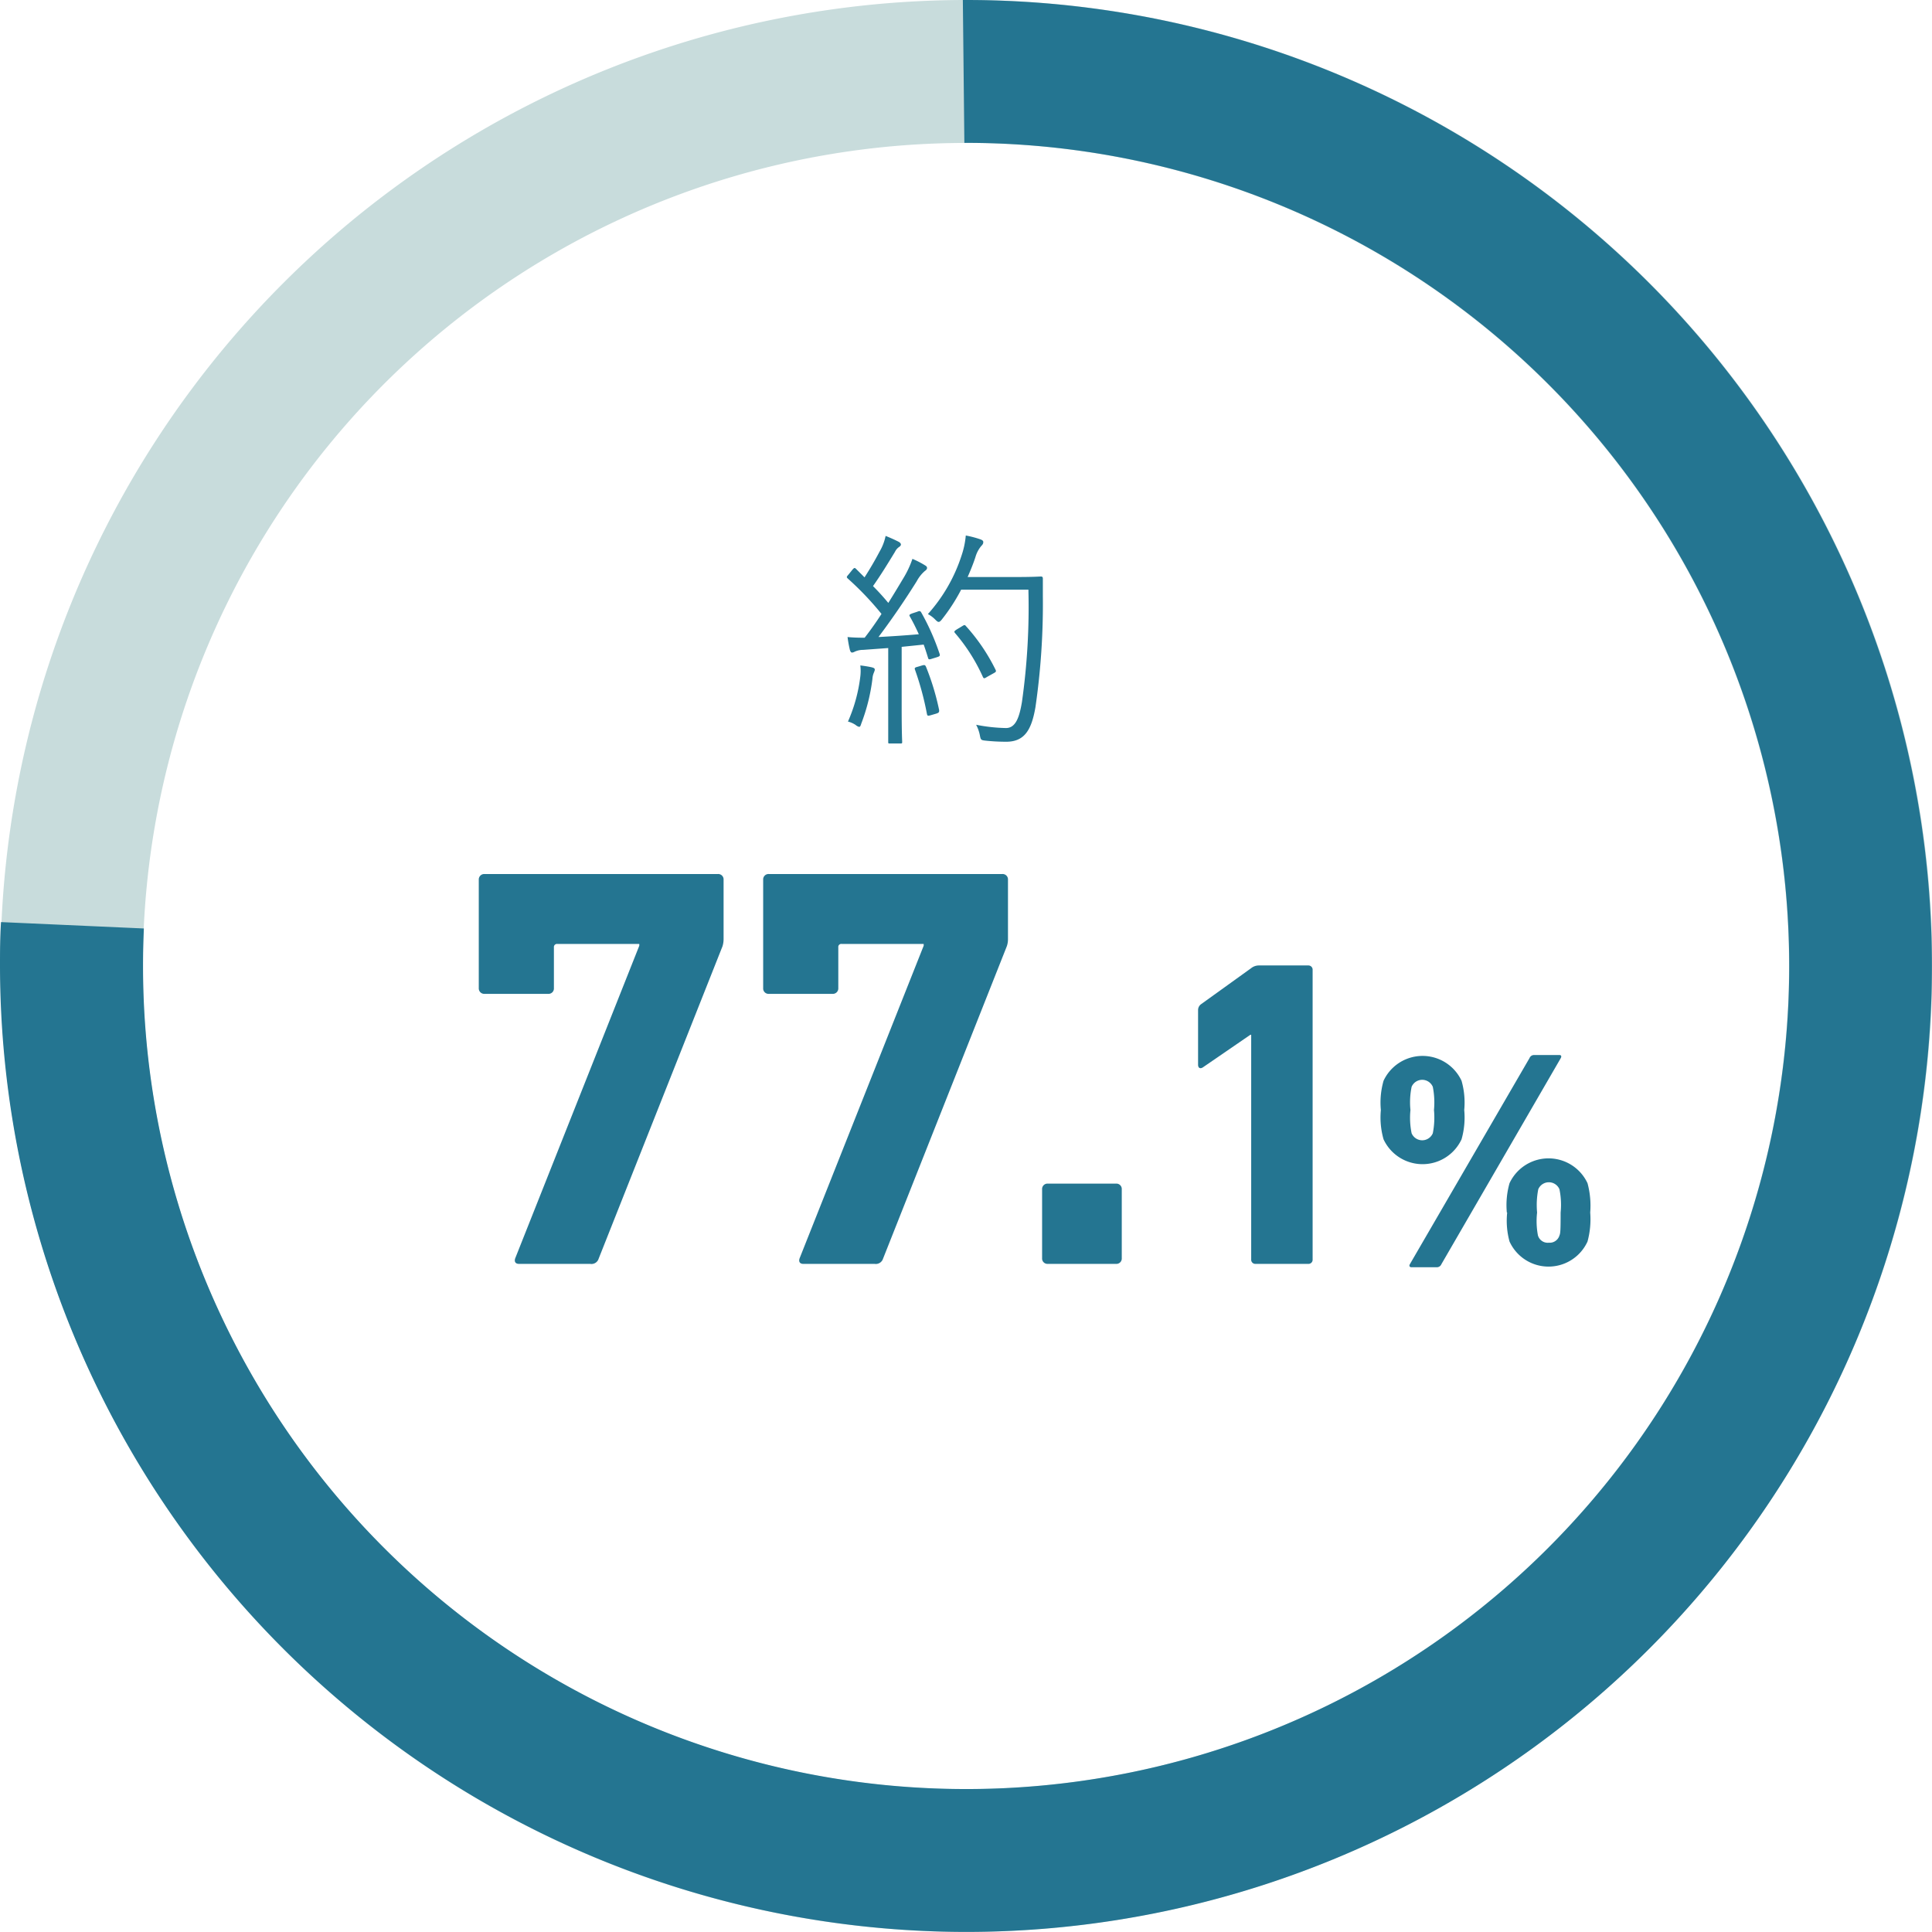
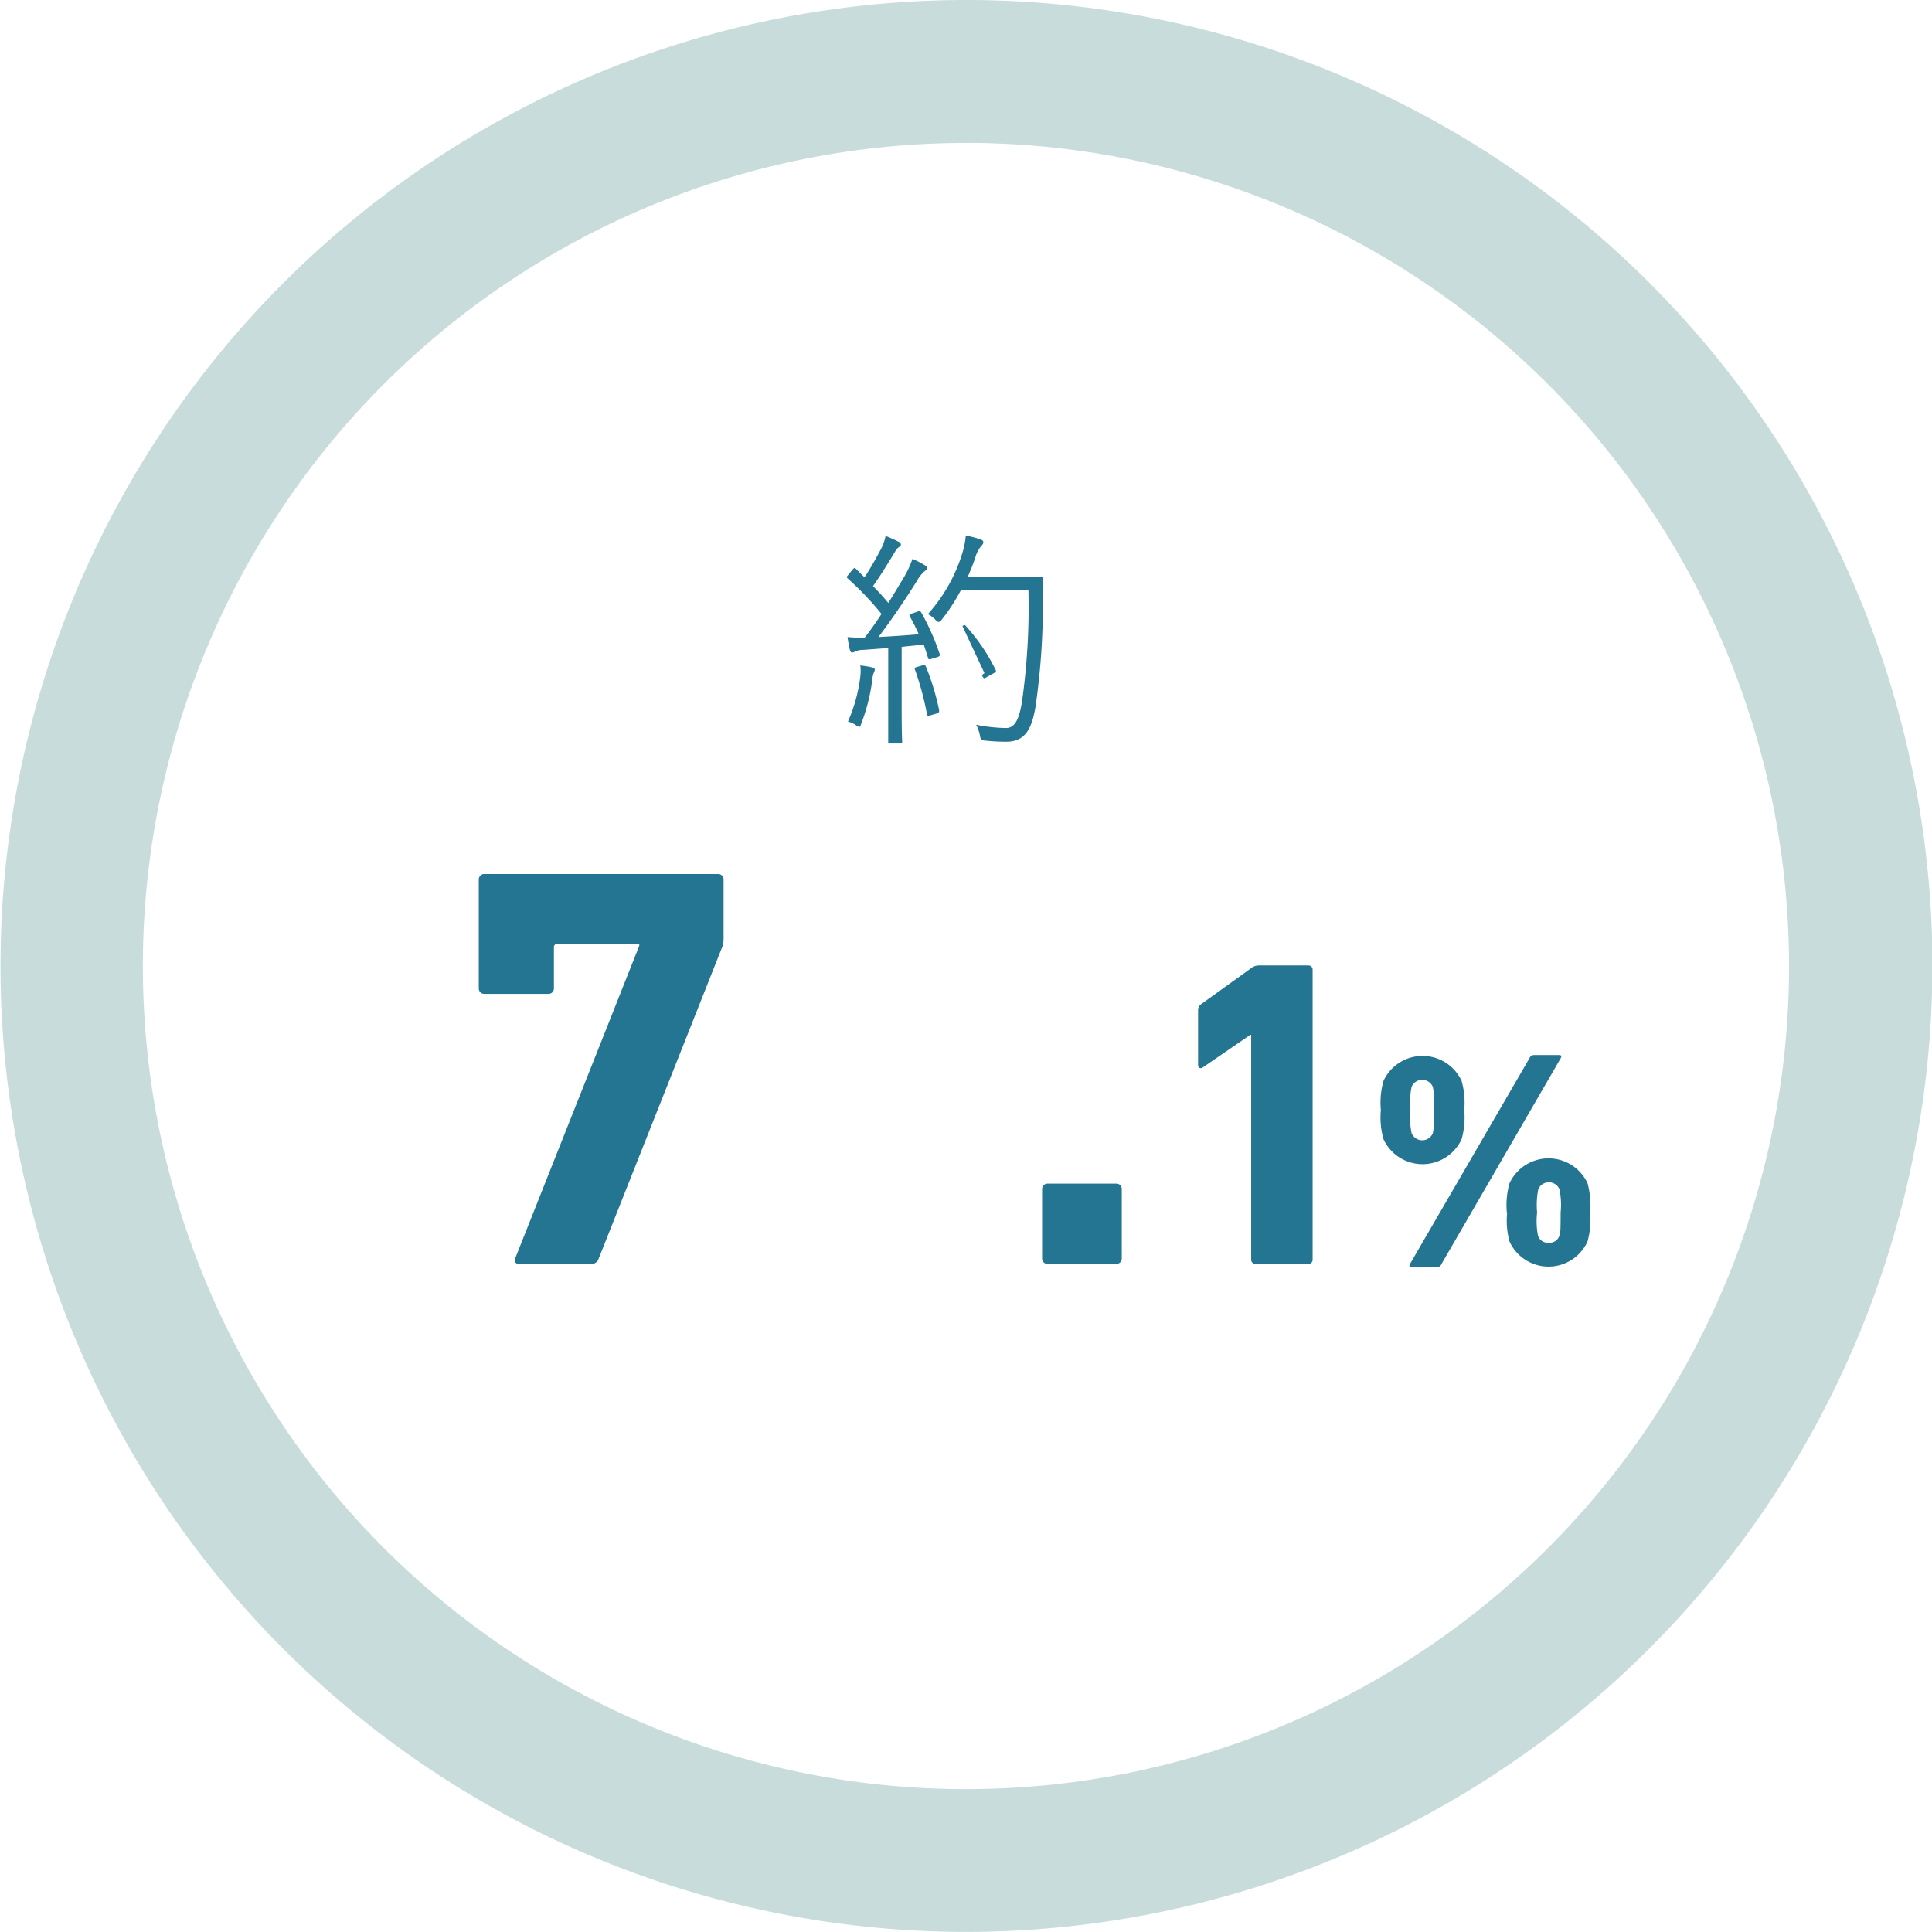
<svg xmlns="http://www.w3.org/2000/svg" width="229.89" height="229.88" viewBox="0 0 229.89 229.88">
  <defs>
    <style>.cls-1{fill:#247591;}.cls-2{fill:#c8dcdc;}</style>
  </defs>
  <title>アセット 3</title>
  <g id="レイヤー_2" data-name="レイヤー 2">
    <g id="レイヤー_1-2" data-name="レイヤー 1">
-       <path class="cls-1" d="M109.12,72.8c.3-.13.38-.11.49.06a27.91,27.91,0,0,1,2.18,4.9c.09.25.06.33-.3.44l-.62.19c-.33.11-.39.08-.44-.11-.16-.52-.33-1.06-.52-1.58l-2.62.27v7.31c0,3,.06,3.85.06,4s0,.19-.22.19H105.9c-.19,0-.21,0-.21-.19s0-1,0-4V77.11l-3,.22a2.37,2.37,0,0,0-1,.22.71.71,0,0,1-.3.1c-.13,0-.21-.13-.27-.35a14.2,14.2,0,0,1-.27-1.5c.57.06,1.23.08,1.72.08h.32c.71-.92,1.39-1.88,2-2.83a36.31,36.31,0,0,0-4-4.2c-.19-.17-.16-.22.08-.49l.47-.58c.21-.24.27-.24.43-.08l1,1c.68-1.06,1.23-2,1.8-3.08a6.12,6.12,0,0,0,.71-1.85c.49.19,1.09.46,1.52.68.22.11.3.24.3.35s-.11.22-.24.3a1.5,1.5,0,0,0-.47.57c-1,1.64-1.69,2.76-2.61,4.07.62.62,1.22,1.28,1.82,2,.63-1,1.23-2,1.78-2.92a11.41,11.41,0,0,0,1.09-2.32,10.55,10.55,0,0,1,1.5.77c.19.11.24.19.24.32s-.11.25-.27.36a4.23,4.23,0,0,0-.95,1.2c-1.5,2.4-3.06,4.66-4.56,6.65,1.5-.08,3.19-.19,4.8-.33-.33-.73-.68-1.44-1.06-2.1-.11-.19-.08-.24.27-.38ZM104,80a2.17,2.17,0,0,0-.19.79,22.54,22.54,0,0,1-1.33,5.32c-.08.27-.14.38-.25.38a1,1,0,0,1-.41-.22,2.87,2.87,0,0,0-.92-.41,18.8,18.8,0,0,0,1.47-5.37,5.35,5.35,0,0,0,0-1.31c.49.06,1,.14,1.34.22s.38.17.38.28S104.05,79.86,104,80Zm5.73-.82c.3-.08.36-.05.46.17a29.93,29.93,0,0,1,1.56,5.15c0,.22,0,.3-.33.41l-.65.19c-.38.11-.41.08-.47-.13a35,35,0,0,0-1.41-5.24c-.09-.22-.06-.3.27-.38ZM120.9,68.66c2.13,0,2.78-.06,2.95-.06s.24.06.24.25c0,.68,0,1.39,0,2.07a85.63,85.63,0,0,1-.88,13.22c-.46,2.68-1.28,4.09-3.41,4.12a23.06,23.06,0,0,1-2.53-.13c-.55-.06-.57-.09-.68-.66a4.5,4.5,0,0,0-.44-1.23,20,20,0,0,0,3.55.39c1.17,0,1.6-1.31,1.9-3.09a80.49,80.49,0,0,0,.77-13.38h-8a22.08,22.08,0,0,1-2.29,3.54c-.17.22-.28.3-.39.3s-.21-.08-.4-.27a3.49,3.49,0,0,0-.88-.66,19.29,19.29,0,0,0,4-6.95,10.13,10.13,0,0,0,.51-2.4,12,12,0,0,1,1.69.44c.25.08.39.19.39.32s0,.25-.25.5a3.62,3.62,0,0,0-.68,1.3c-.25.77-.57,1.56-.93,2.38Zm-6.38,5.83c.25-.16.3-.13.41,0a22.58,22.58,0,0,1,3.52,5.18c.11.22.08.28-.22.44l-.77.43c-.35.22-.4.22-.51,0a21.41,21.41,0,0,0-3.3-5.2c-.14-.17-.14-.22.19-.44Z" />
+       <path class="cls-1" d="M109.12,72.8c.3-.13.38-.11.49.06a27.91,27.91,0,0,1,2.18,4.9c.09.25.06.33-.3.44l-.62.19c-.33.11-.39.08-.44-.11-.16-.52-.33-1.06-.52-1.58l-2.62.27v7.31c0,3,.06,3.85.06,4s0,.19-.22.19H105.9c-.19,0-.21,0-.21-.19s0-1,0-4V77.11l-3,.22a2.37,2.37,0,0,0-1,.22.71.71,0,0,1-.3.1c-.13,0-.21-.13-.27-.35a14.2,14.2,0,0,1-.27-1.5c.57.06,1.23.08,1.72.08h.32c.71-.92,1.39-1.88,2-2.83a36.31,36.31,0,0,0-4-4.2c-.19-.17-.16-.22.08-.49l.47-.58c.21-.24.27-.24.43-.08l1,1c.68-1.06,1.23-2,1.8-3.08a6.12,6.12,0,0,0,.71-1.85c.49.19,1.09.46,1.52.68.22.11.3.24.3.35s-.11.22-.24.3a1.5,1.5,0,0,0-.47.57c-1,1.64-1.69,2.76-2.61,4.07.62.62,1.22,1.28,1.82,2,.63-1,1.23-2,1.78-2.92a11.41,11.41,0,0,0,1.09-2.32,10.55,10.55,0,0,1,1.5.77c.19.11.24.19.24.32s-.11.25-.27.36a4.23,4.23,0,0,0-.95,1.2c-1.5,2.4-3.06,4.66-4.56,6.65,1.5-.08,3.19-.19,4.8-.33-.33-.73-.68-1.44-1.06-2.1-.11-.19-.08-.24.27-.38ZM104,80a2.17,2.17,0,0,0-.19.79,22.54,22.54,0,0,1-1.33,5.32c-.08.27-.14.38-.25.38a1,1,0,0,1-.41-.22,2.87,2.87,0,0,0-.92-.41,18.8,18.8,0,0,0,1.47-5.37,5.35,5.35,0,0,0,0-1.31c.49.06,1,.14,1.34.22s.38.17.38.28S104.05,79.86,104,80Zm5.73-.82c.3-.08.36-.05.46.17a29.93,29.93,0,0,1,1.56,5.15c0,.22,0,.3-.33.41l-.65.19c-.38.11-.41.08-.47-.13a35,35,0,0,0-1.41-5.24c-.09-.22-.06-.3.27-.38ZM120.9,68.66c2.13,0,2.78-.06,2.95-.06s.24.06.24.25c0,.68,0,1.39,0,2.07a85.63,85.63,0,0,1-.88,13.22c-.46,2.68-1.28,4.09-3.41,4.12a23.06,23.06,0,0,1-2.53-.13c-.55-.06-.57-.09-.68-.66a4.5,4.5,0,0,0-.44-1.23,20,20,0,0,0,3.55.39c1.17,0,1.6-1.31,1.9-3.09a80.49,80.49,0,0,0,.77-13.38h-8a22.08,22.08,0,0,1-2.29,3.54c-.17.22-.28.3-.39.3s-.21-.08-.4-.27a3.49,3.49,0,0,0-.88-.66,19.29,19.29,0,0,0,4-6.95,10.13,10.13,0,0,0,.51-2.4,12,12,0,0,1,1.69.44c.25.08.39.19.39.32s0,.25-.25.5a3.62,3.62,0,0,0-.68,1.3c-.25.77-.57,1.56-.93,2.38Zm-6.38,5.83c.25-.16.3-.13.41,0a22.58,22.58,0,0,1,3.52,5.18c.11.22.08.28-.22.44l-.77.43c-.35.22-.4.22-.51,0c-.14-.17-.14-.22.19-.44Z" />
      <path class="cls-1" d="M76.07,112.53v-.21H66.32a.37.37,0,0,0-.41.41v4.85a.64.64,0,0,1-.68.68H57.65a.65.65,0,0,1-.68-.68v-12.9a.65.65,0,0,1,.68-.68H85.42a.64.64,0,0,1,.68.68v7.1a2.87,2.87,0,0,1-.13.82L71.23,149.78a.89.89,0,0,1-1,.61H61.75c-.41,0-.62-.27-.41-.75Z" />
-       <path class="cls-1" d="M109.91,112.53v-.21h-9.75a.36.36,0,0,0-.41.41v4.85a.65.65,0,0,1-.69.68H91.49a.64.64,0,0,1-.68-.68v-12.9a.64.64,0,0,1,.68-.68h27.77a.64.64,0,0,1,.68.68v7.1a2.53,2.53,0,0,1-.14.82l-14.73,37.18a.9.9,0,0,1-1,.61H95.58c-.4,0-.61-.27-.4-.75Z" />
      <path class="cls-1" d="M124,141.52a.64.64,0,0,1,.68-.68h8.11a.64.64,0,0,1,.69.68v8.19a.64.64,0,0,1-.69.68h-8.11a.64.64,0,0,1-.68-.68Z" />
      <path class="cls-1" d="M148.88,123.13h-.1L143.14,127c-.31.21-.58.1-.58-.31v-6.48a.86.86,0,0,1,.37-.73l5.95-4.28a1.47,1.47,0,0,1,.94-.32h5.85a.5.5,0,0,1,.52.53v34.46a.49.49,0,0,1-.52.52H149.4a.49.49,0,0,1-.52-.52Z" />
      <path class="cls-1" d="M164.63,135.57a9.46,9.46,0,0,1-.32-3.49,9.43,9.43,0,0,1,.32-3.48,5.12,5.12,0,0,1,9.28,0,9.43,9.43,0,0,1,.32,3.48,9.46,9.46,0,0,1-.32,3.49,5.12,5.12,0,0,1-9.28,0ZM182,125.9a.57.57,0,0,1,.57-.36h3c.22,0,.25.18.15.36l-14.21,24.53a.58.58,0,0,1-.57.36h-3c-.22,0-.29-.18-.18-.36Zm-11.51,8.95a9.61,9.61,0,0,0,.14-2.77,9.56,9.56,0,0,0-.14-2.76,1.37,1.37,0,0,0-2.52,0,9.1,9.1,0,0,0-.14,2.76,9.15,9.15,0,0,0,.14,2.77,1.37,1.37,0,0,0,2.52,0Zm8.81,9.43a9.46,9.46,0,0,1,.32-3.49,5.12,5.12,0,0,1,9.28,0,10.23,10.23,0,0,1,.32,3.49,10.09,10.09,0,0,1-.32,3.45,5.1,5.1,0,0,1-9.28,0A9.33,9.33,0,0,1,179.34,144.28Zm5,3.59a1.21,1.21,0,0,0,1.26-.86c.11-.25.14-.54.14-2.73a9.21,9.21,0,0,0-.14-2.77,1.37,1.37,0,0,0-2.52,0,9.67,9.67,0,0,0-.14,2.77A9.05,9.05,0,0,0,183,147,1.21,1.21,0,0,0,184.3,147.87Z" />
      <path class="cls-2" d="M114.94,229.88a114.94,114.94,0,1,1,115-114.94A115.07,115.07,0,0,1,114.94,229.88Zm0-212.87a97.94,97.94,0,1,0,97.94,97.93A98,98,0,0,0,114.94,17Z" />
-       <path class="cls-1" d="M114.94,229.88A115.07,115.07,0,0,1,0,114.94c0-1.67,0-3.37.12-5.22l17,.76c-.07,1.59-.1,3-.1,4.46A97.94,97.94,0,1,0,114.94,17h-.19l-.18-17h.37a114.94,114.94,0,1,1,0,229.88Z" />
    </g>
  </g>
</svg>